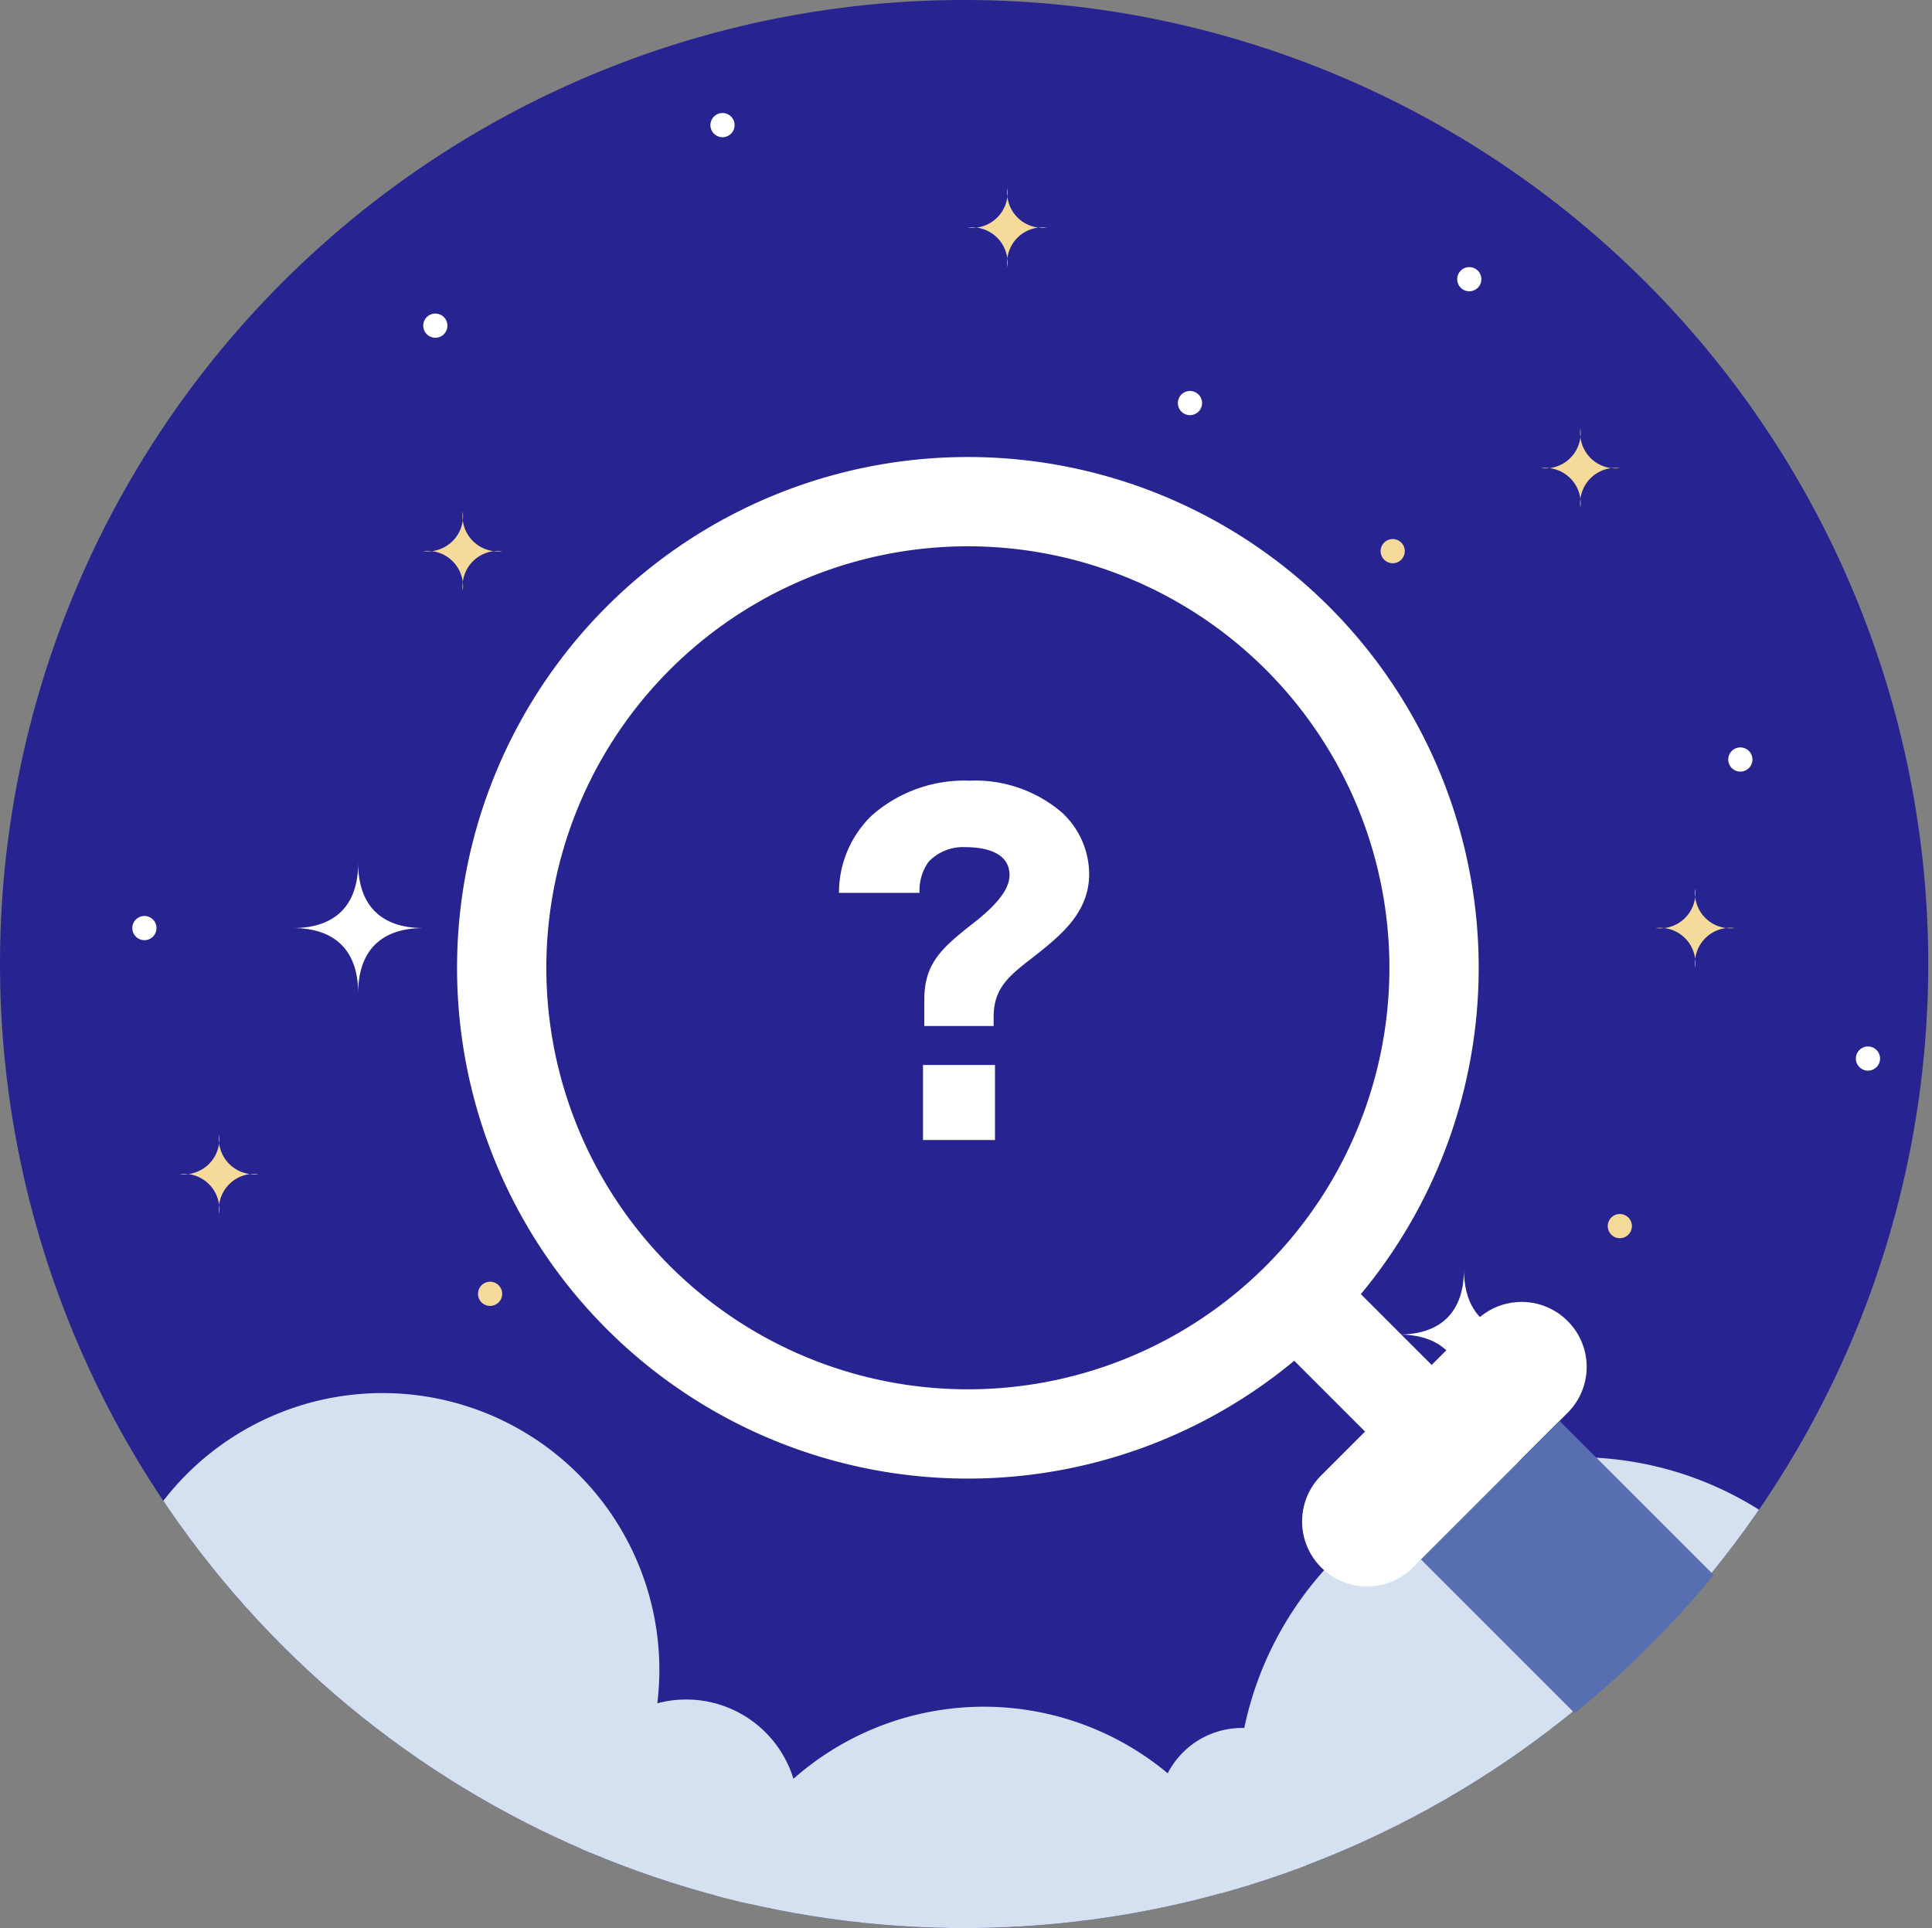
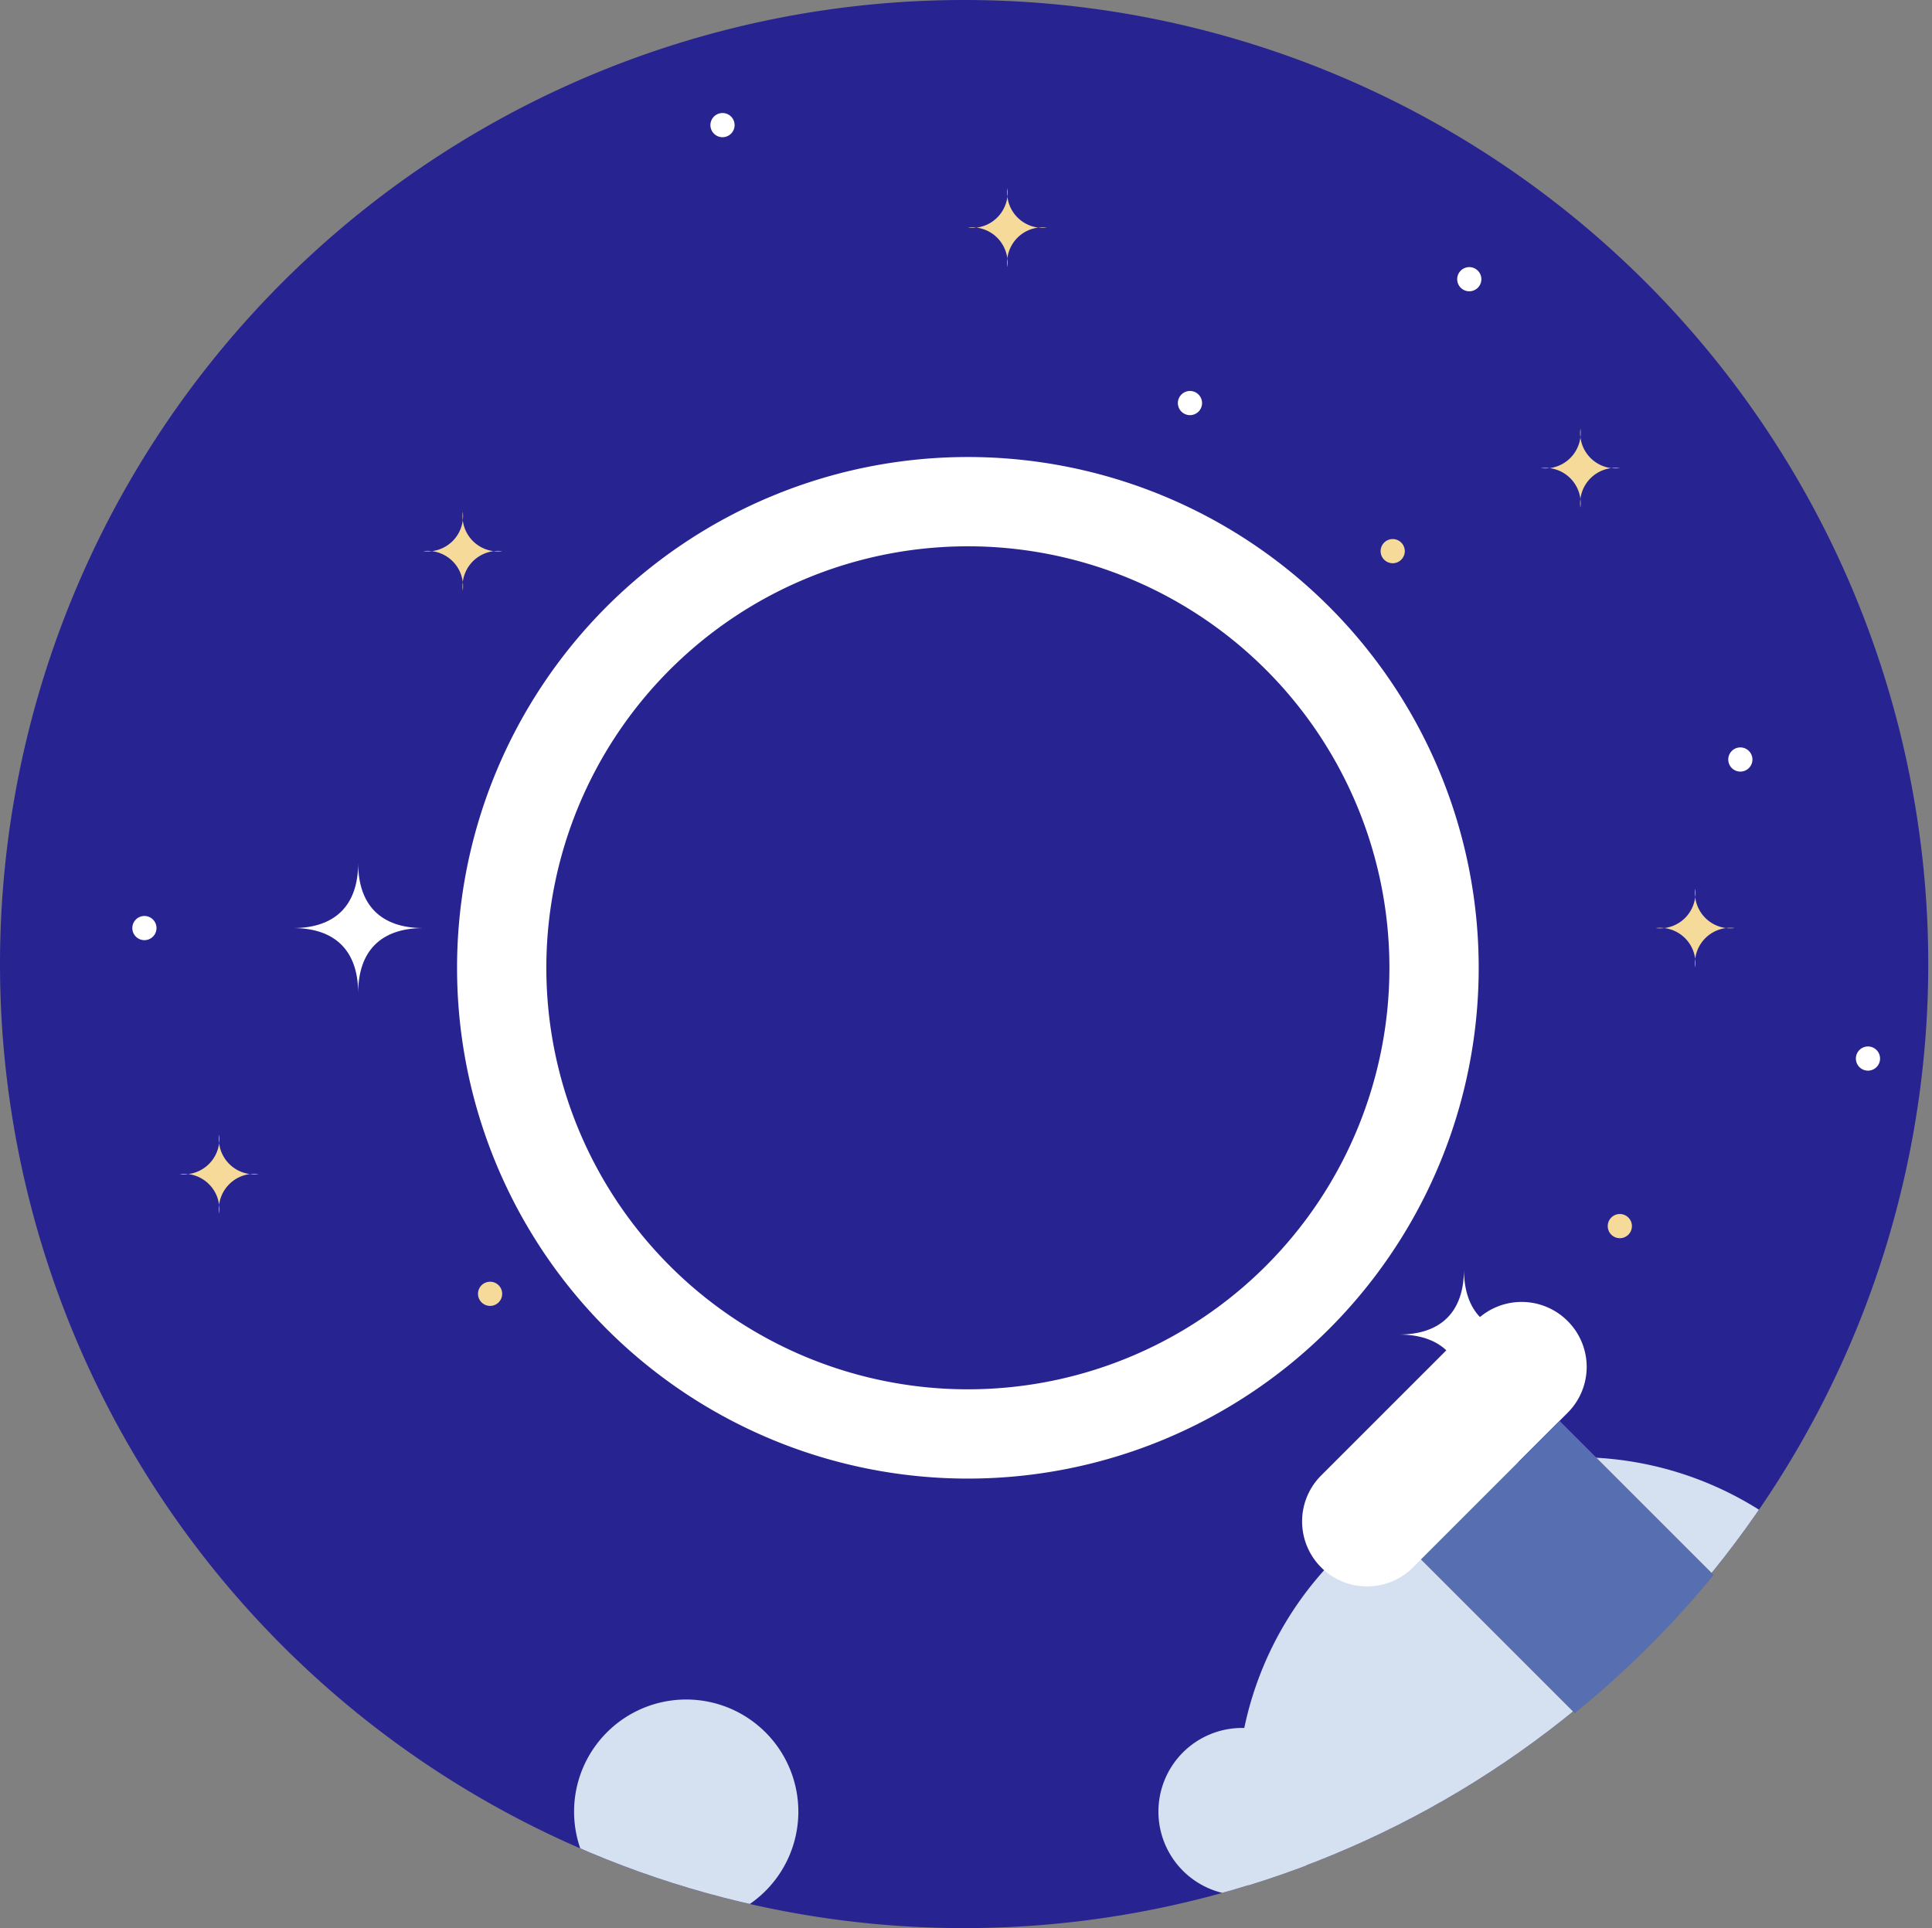
<svg xmlns="http://www.w3.org/2000/svg" width="124.981" height="124.739" viewBox="0 0 124.981 124.739">
  <rect x="0" y="0" width="124.981" height="124.739" fill="#808080" stroke="none" />
  <defs>
    <clipPath id="a">
      <path d="M64.908,0a62.369,62.369,0,1,0,62.369,62.37A62.368,62.368,0,0,0,64.908,0Z" transform="translate(-2.541)" fill="none" />
    </clipPath>
    <clipPath id="b">
      <path d="M65.077,0a62.369,62.369,0,1,0,62.369,62.37A62.37,62.37,0,0,0,65.077,0Z" transform="translate(-2.708)" fill="none" />
    </clipPath>
  </defs>
  <g transform="translate(-560.999 -111.279)">
    <path d="M127.279,62.37A62.369,62.369,0,1,1,64.91,0,62.369,62.369,0,0,1,127.279,62.37" transform="translate(558.459 111.279)" fill="#272391" />
    <g transform="translate(561.002 111.279)" clip-path="url(#a)">
      <path d="M58.084,87.444A22.012,22.012,0,1,1,80.1,109.457,22.012,22.012,0,0,1,58.084,87.444" transform="translate(21.942 28.841)" fill="#d5e0f1" />
      <path d="M54.551,83a5.412,5.412,0,1,1,5.412,5.412A5.412,5.412,0,0,1,54.551,83" transform="translate(20.384 34.201)" fill="#d5e0f1" />
-       <path d="M70.986,95.224A18.588,18.588,0,1,0,52.4,113.811,18.588,18.588,0,0,0,70.986,95.224" transform="translate(11.241 33.78)" fill="#d5e0f1" />
      <path d="M42.822,83.566a7.254,7.254,0,1,0-7.253,7.253,7.253,7.253,0,0,0,7.253-7.253" transform="translate(8.82 33.638)" fill="#d5e0f1" />
-       <path d="M43.1,80.46A17.908,17.908,0,1,1,25.2,62.552,17.908,17.908,0,0,1,43.1,80.46" transform="translate(-0.449 27.572)" fill="#d5e0f1" />
    </g>
    <path d="M74.279,24.353A2.293,2.293,0,0,0,71.727,21.8a2.293,2.293,0,0,0,2.552-2.552A2.293,2.293,0,0,0,76.83,21.8a2.293,2.293,0,0,0-2.552,2.552" transform="translate(588.957 119.764)" fill="#f6da9a" />
    <path d="M48.548,13.555A2.293,2.293,0,0,0,46,11a2.293,2.293,0,0,0,2.552-2.552A2.293,2.293,0,0,0,51.1,11a2.293,2.293,0,0,0-2.552,2.552" transform="translate(577.615 115.004)" fill="#f6da9a" />
    <path d="M24.1,28.08a2.293,2.293,0,0,0-2.552-2.552A2.293,2.293,0,0,0,24.1,22.977a2.293,2.293,0,0,0,2.552,2.552A2.293,2.293,0,0,0,24.1,28.08" transform="translate(566.836 121.407)" fill="#f6da9a" />
    <path d="M13.158,56.048A2.293,2.293,0,0,0,10.606,53.5a2.293,2.293,0,0,0,2.552-2.552A2.293,2.293,0,0,0,15.709,53.5a2.293,2.293,0,0,0-2.552,2.552" transform="translate(562.016 133.735)" fill="#f6da9a" />
    <path d="M79.432,45.005a2.293,2.293,0,0,0-2.552-2.552A2.293,2.293,0,0,0,79.432,39.9a2.293,2.293,0,0,0,2.552,2.552,2.293,2.293,0,0,0-2.552,2.552" transform="translate(591.229 128.867)" fill="#f6da9a" />
    <path d="M19.909,47.171c0-2.732-1.48-4.21-4.21-4.21,2.73,0,4.21-1.48,4.21-4.211,0,2.732,1.48,4.211,4.211,4.211-2.732,0-4.211,1.478-4.211,4.21" transform="translate(564.26 128.359)" fill="#fff" />
    <path d="M69.558,65.422c0-2.732-1.48-4.21-4.21-4.21,2.73,0,4.21-1.48,4.21-4.211,0,2.732,1.48,4.211,4.21,4.211-2.73,0-4.21,1.478-4.21,4.21" transform="translate(586.145 136.404)" fill="#fff" />
    <path d="M76.289,55.294a.782.782,0,1,1-.782-.782.782.782,0,0,1,.782.782" transform="translate(590.279 135.307)" fill="#f6da9a" />
    <path d="M87.43,47.771a.782.782,0,1,1-.782-.782.782.782,0,0,1,.782.782" transform="translate(595.19 131.991)" fill="#fff" />
    <path d="M66.092,24.987a.782.782,0,1,1-.782-.782.782.782,0,0,1,.782.782" transform="translate(585.783 121.948)" fill="#f6da9a" />
    <path d="M69.53,12.776a.782.782,0,1,1-.782-.782.782.782,0,0,1,.782.782" transform="translate(587.299 116.566)" fill="#fff" />
    <path d="M56.988,18.338a.782.782,0,1,1-.782-.782.782.782,0,0,1,.782.782" transform="translate(581.772 119.017)" fill="#fff" />
    <path d="M81.7,34.343a.782.782,0,1,1-.782-.782.782.782,0,0,1,.782.782" transform="translate(592.664 126.072)" fill="#fff" />
    <path d="M25.565,58.335a.782.782,0,1,1-.782-.782.782.782,0,0,1,.782.782" transform="translate(567.92 136.647)" fill="#f6da9a" />
    <path d="M10.045,41.912a.782.782,0,1,1-.782-.782.782.782,0,0,1,.782.782" transform="translate(561.078 129.408)" fill="#fff" />
    <path d="M28.209,34.343a.782.782,0,1,1-.782-.782.782.782,0,0,1,.782.782" transform="translate(569.086 126.072)" fill="#fff" />
    <path d="M36,5.857a.782.782,0,1,1-.782-.782A.782.782,0,0,1,36,5.857" transform="translate(572.52 113.516)" fill="#fff" />
-     <path d="M23.107,14.862a.782.782,0,1,1-.782-.782.782.782,0,0,1,.782.782" transform="translate(566.836 117.485)" fill="#fff" />
-     <path d="M45.727,49.23c0-2.439,1.192-3.413,3.436-5.165.8-.658,2.078-1.778,2.078-2.9,0-1.521-1.69-1.808-2.8-1.808A3.075,3.075,0,0,0,46,40.307a3.211,3.211,0,0,0-.582,2.007h-5.21a6.93,6.93,0,0,1,2.106-4.992,9.046,9.046,0,0,1,6.347-2.268,8.609,8.609,0,0,1,6.012,2.1,5.455,5.455,0,0,1,1.719,3.93c0,2.468-1.774,3.932-3.52,5.309-1.635,1.262-2.66,2.037-2.66,3.959v.573H45.727ZM50.3,58.3H45.642v-4.85H50.3Z" transform="translate(575.065 126.73)" fill="#fff" />
    <g transform="translate(561.242 111.279)" clip-path="url(#b)">
      <path d="M79.472,30.2a33.045,33.045,0,1,0,0,46.733,33.045,33.045,0,0,0,0-46.733M75.388,72.849a27.269,27.269,0,1,1,0-38.564,27.269,27.269,0,0,1,0,38.564" transform="translate(6.263 9.045)" fill="#fff" />
-       <rect width="6.094" height="10.617" transform="translate(82.052 86.604) rotate(-45)" fill="#fff" />
      <path d="M78.181,59.695a4.188,4.188,0,0,1-.007,5.943l-9.993,9.995a4.2,4.2,0,1,1-5.945-5.945l9.995-9.993a4.2,4.2,0,0,1,5.95,0" transform="translate(22.985 25.768)" fill="#fff" />
      <path d="M75.305,63.8l27.9,27.9a6.341,6.341,0,1,1-8.967,8.967l-27.9-27.9Z" transform="translate(25.339 28.121)" fill="#576fb1" />
    </g>
  </g>
</svg>